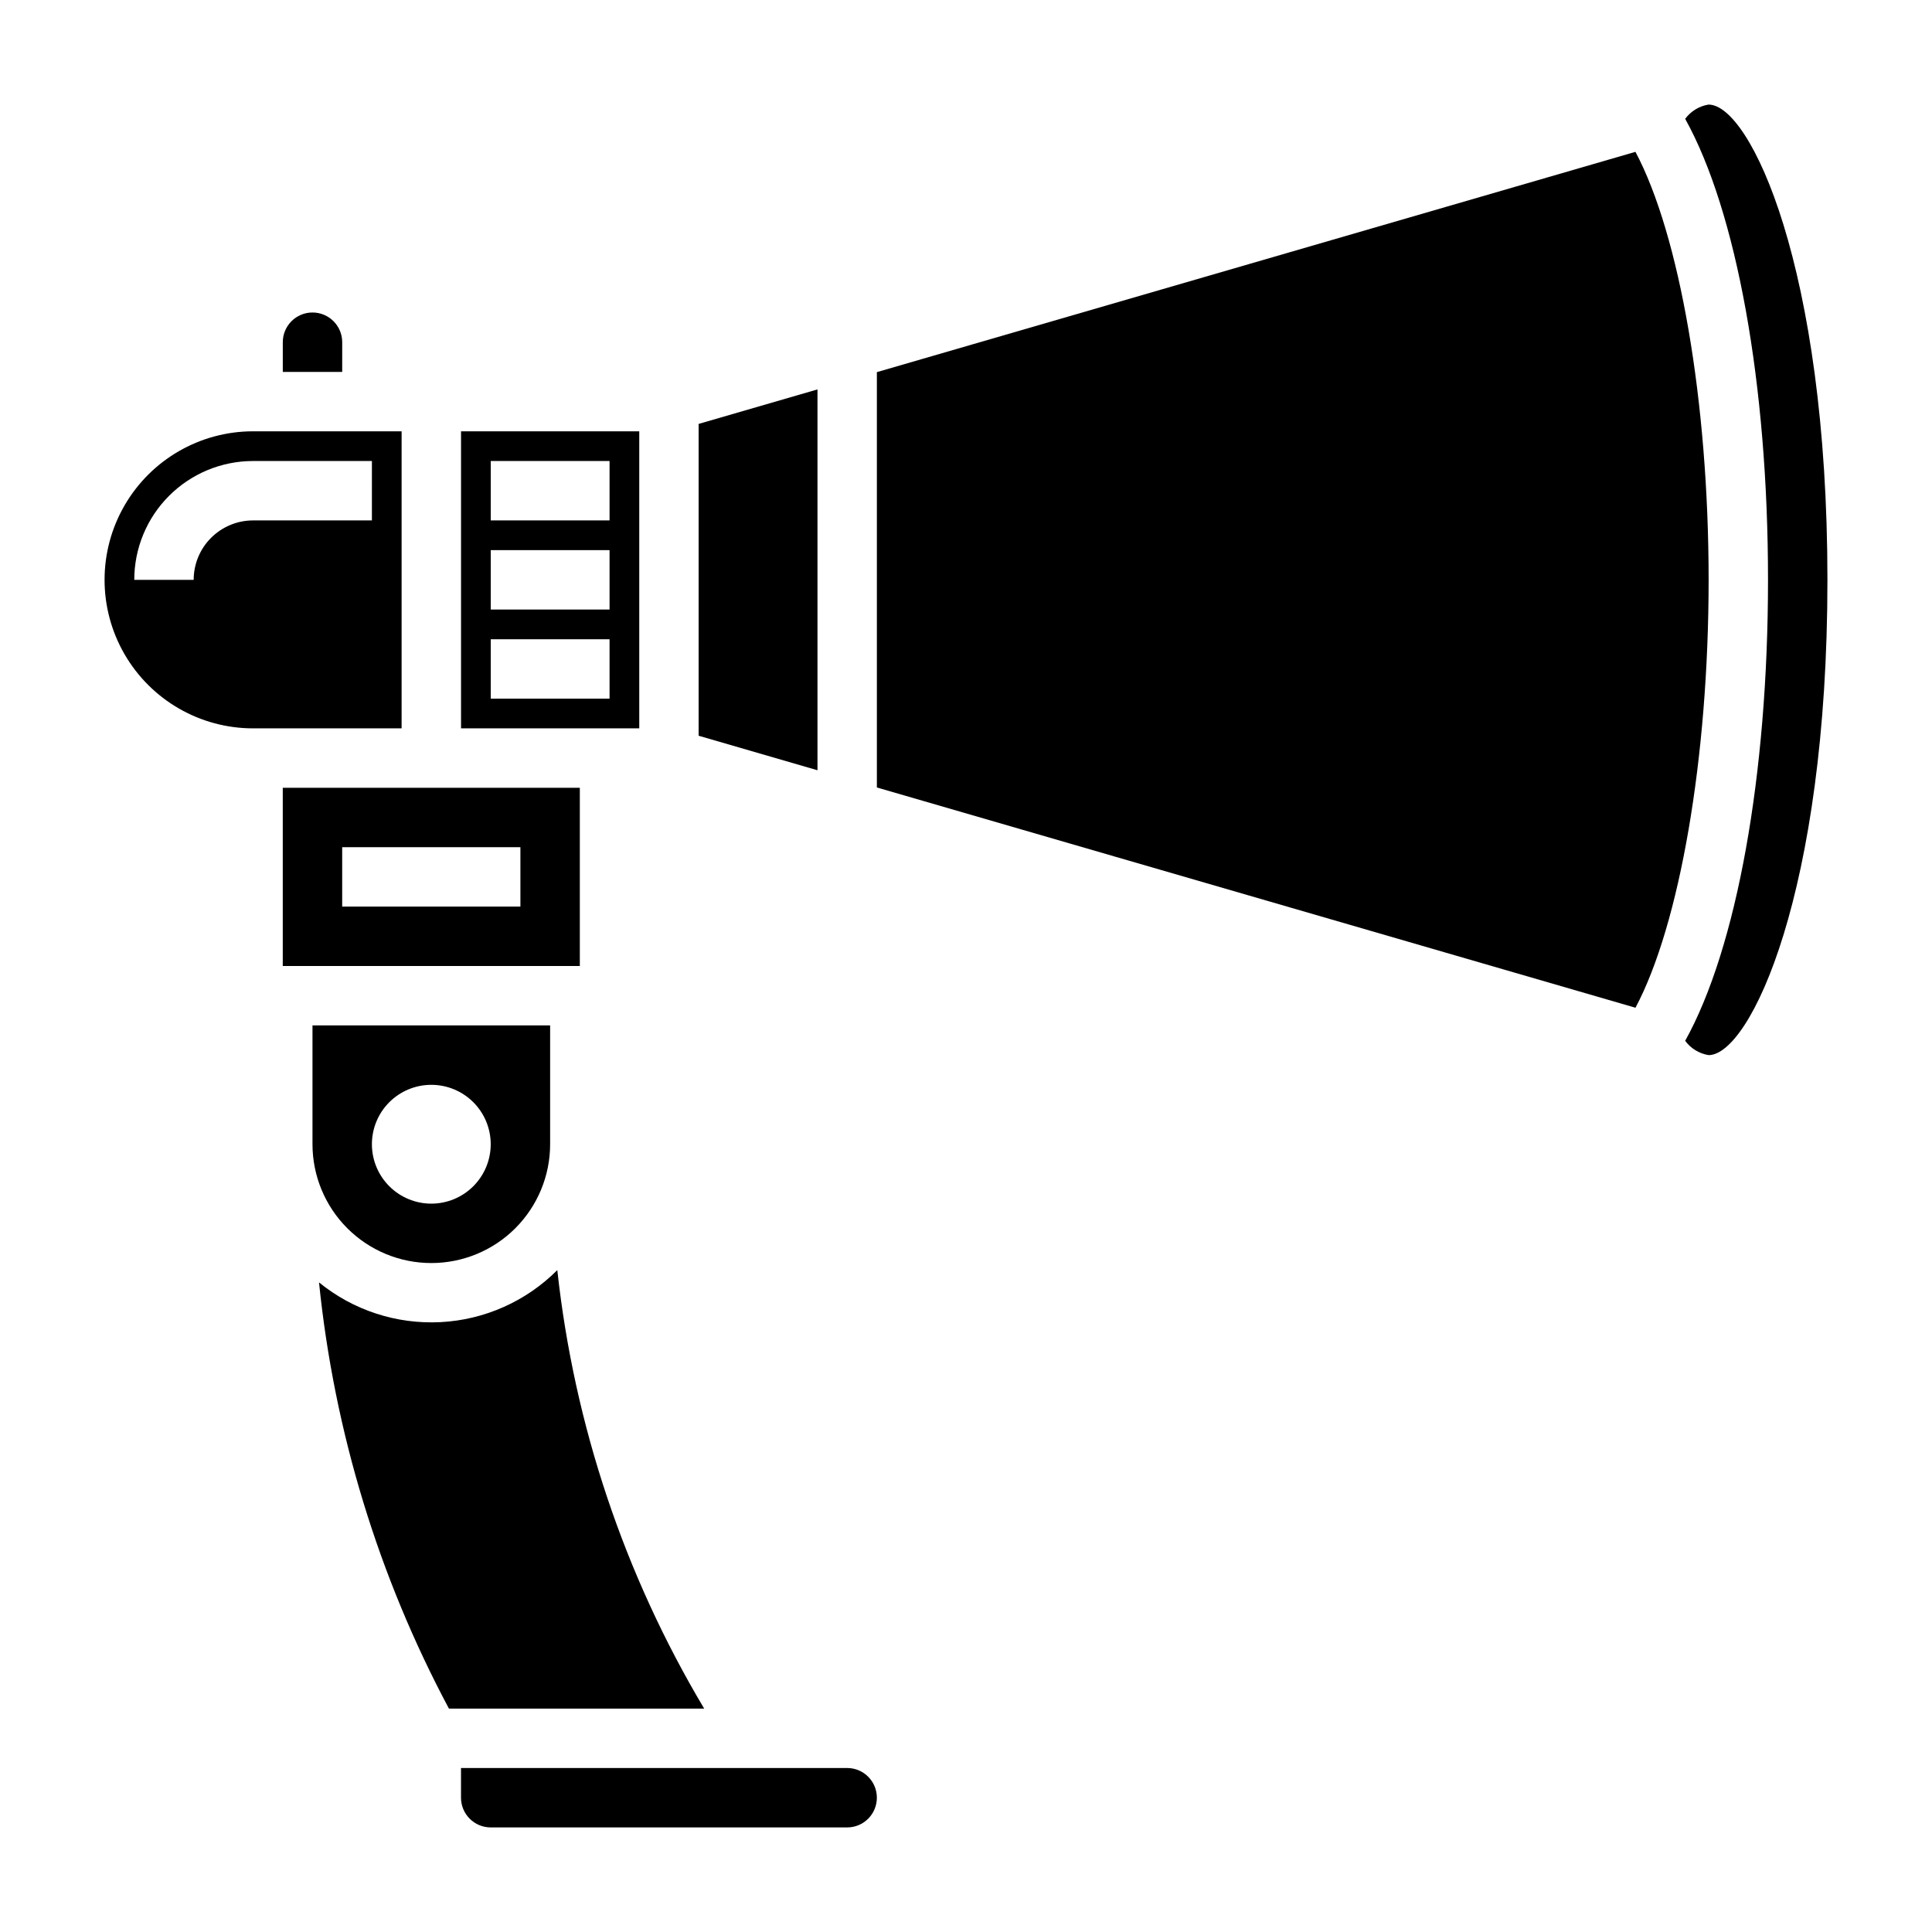
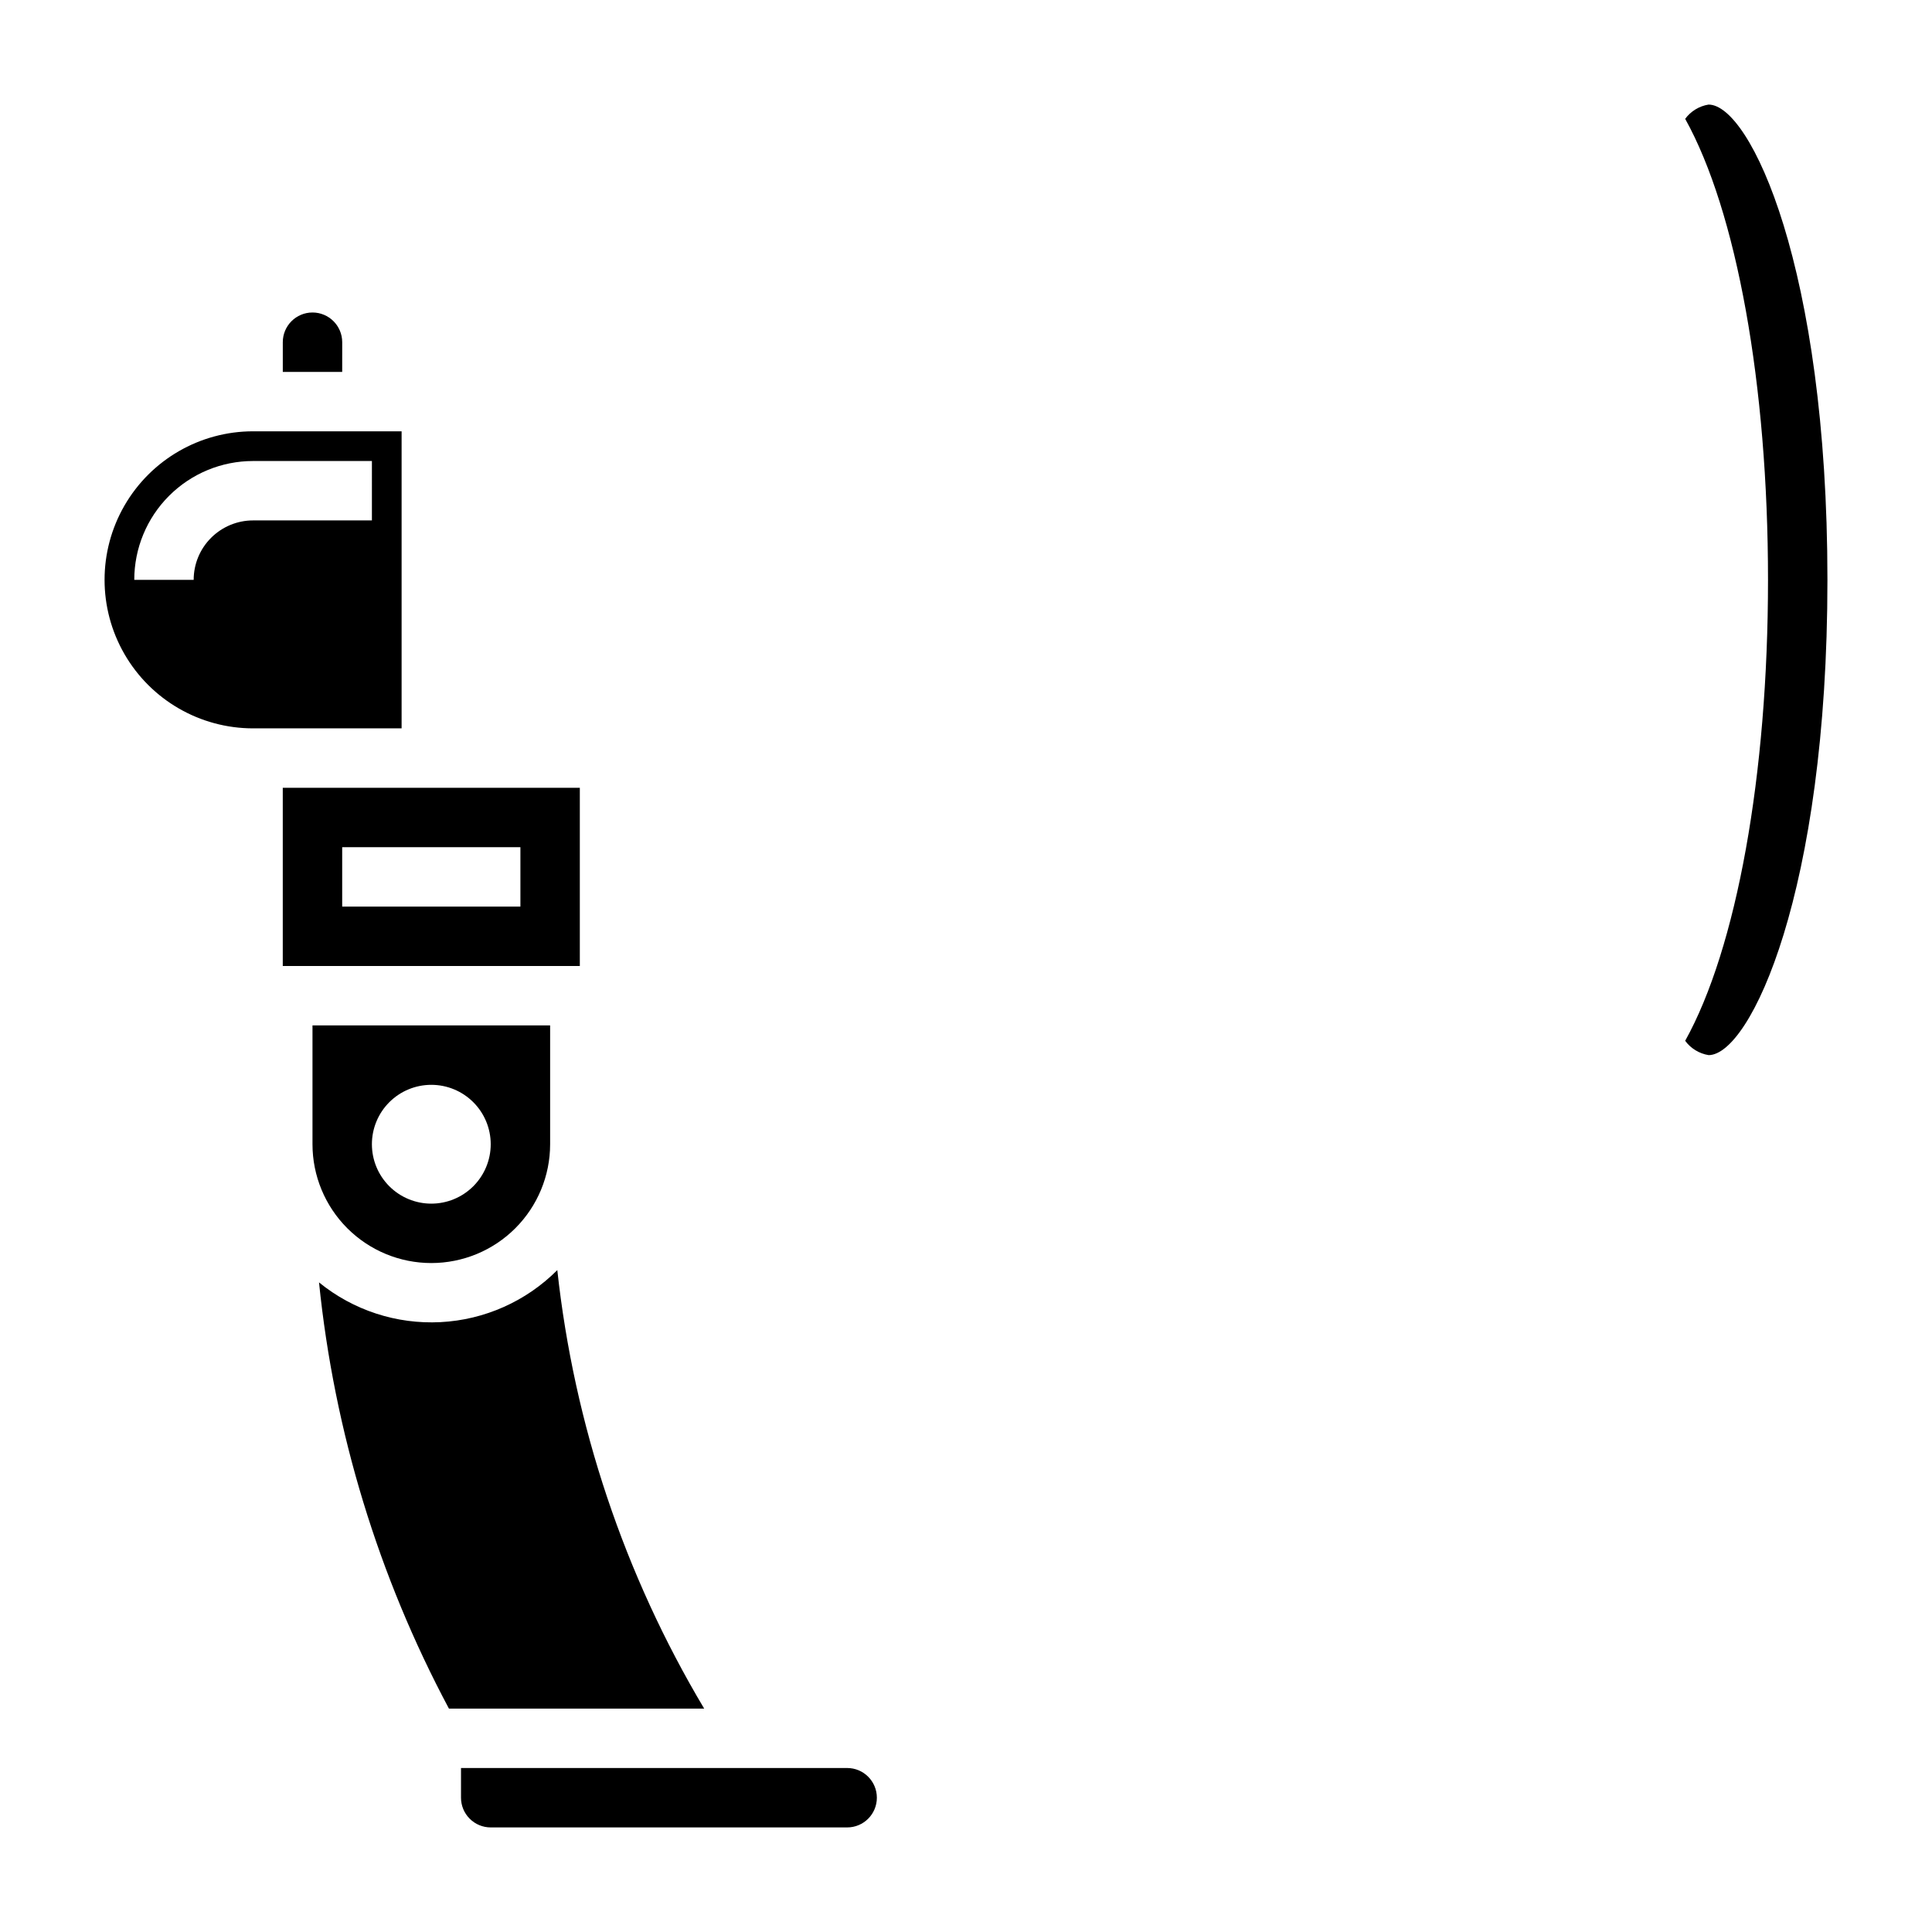
<svg xmlns="http://www.w3.org/2000/svg" fill="#000000" width="800px" height="800px" version="1.1" viewBox="144 144 512 512">
  <g>
    <path d="m250.43 258.3h-39.359c-14.062 0-27.055 7.504-34.086 19.68-7.031 12.18-7.031 27.184 0 39.363 7.031 12.176 20.023 19.68 34.086 19.68h39.359zm-7.871 23.617h-31.488c-4.176 0-8.18 1.66-11.133 4.613-2.953 2.949-4.613 6.957-4.613 11.133h-15.742c0-8.352 3.316-16.363 9.223-22.266 5.906-5.906 13.914-9.223 22.266-9.223h31.488z" />
    <path d="m234.69 234.69c0-4.348-3.527-7.875-7.875-7.875s-7.871 3.527-7.871 7.875v7.871h15.742z" />
-     <path d="m360.64 247.2-31.496 9.141v82.637l31.496 9.148z" />
-     <path d="m313.41 258.3h-47.23v78.723h47.23zm-7.871 70.848h-31.488v-15.742h31.488zm0-23.617-31.488 0.004v-15.746h31.488zm0-23.617-31.488 0.004v-15.742h31.488z" />
    <path d="m297.66 400v-47.234h-78.723v47.23zm-62.977-31.488h47.23v15.742h-47.23z" />
    <path d="m368.51 612.54h-102.34v7.871c0 2.09 0.828 4.09 2.305 5.566 1.477 1.477 3.477 2.309 5.566 2.309h94.465c4.348 0 7.871-3.527 7.871-7.875 0-4.348-3.523-7.871-7.871-7.871z" />
-     <path d="m577.41 184.24-201.03 58.379v110.07l201.04 58.371c11.707-22.012 19.383-66.234 19.383-113.4 0-47.172-7.684-91.41-19.391-113.42z" />
    <path d="m596.8 171.71c-2.488 0.398-4.719 1.758-6.211 3.785 13.625 24.48 21.953 70.352 21.953 122.17 0 51.812-8.328 97.676-21.953 122.16 1.492 2.031 3.723 3.391 6.211 3.793 11.02 0 31.488-43.25 31.488-125.95s-20.469-125.95-31.488-125.95z" />
    <path d="m291.69 480.59c-8.25 8.273-19.277 13.188-30.945 13.789-11.672 0.602-23.148-3.148-32.203-10.531 4.027 39.527 15.723 77.895 34.43 112.95h67.645c-21.168-35.492-34.445-75.125-38.926-116.21z" />
    <path d="m258.3 478.72c8.352 0 16.363-3.316 22.266-9.223 5.906-5.906 9.223-13.914 9.223-22.266v-31.488h-62.977v31.488c0 8.352 3.32 16.359 9.223 22.266 5.906 5.906 13.914 9.223 22.266 9.223zm0-47.23c4.176 0 8.18 1.656 11.133 4.609s4.613 6.957 4.613 11.133-1.66 8.18-4.613 11.133-6.957 4.613-11.133 4.613-8.18-1.66-11.133-4.613-4.609-6.957-4.609-11.133 1.656-8.18 4.609-11.133 6.957-4.609 11.133-4.609z" />
  </g>
</svg>